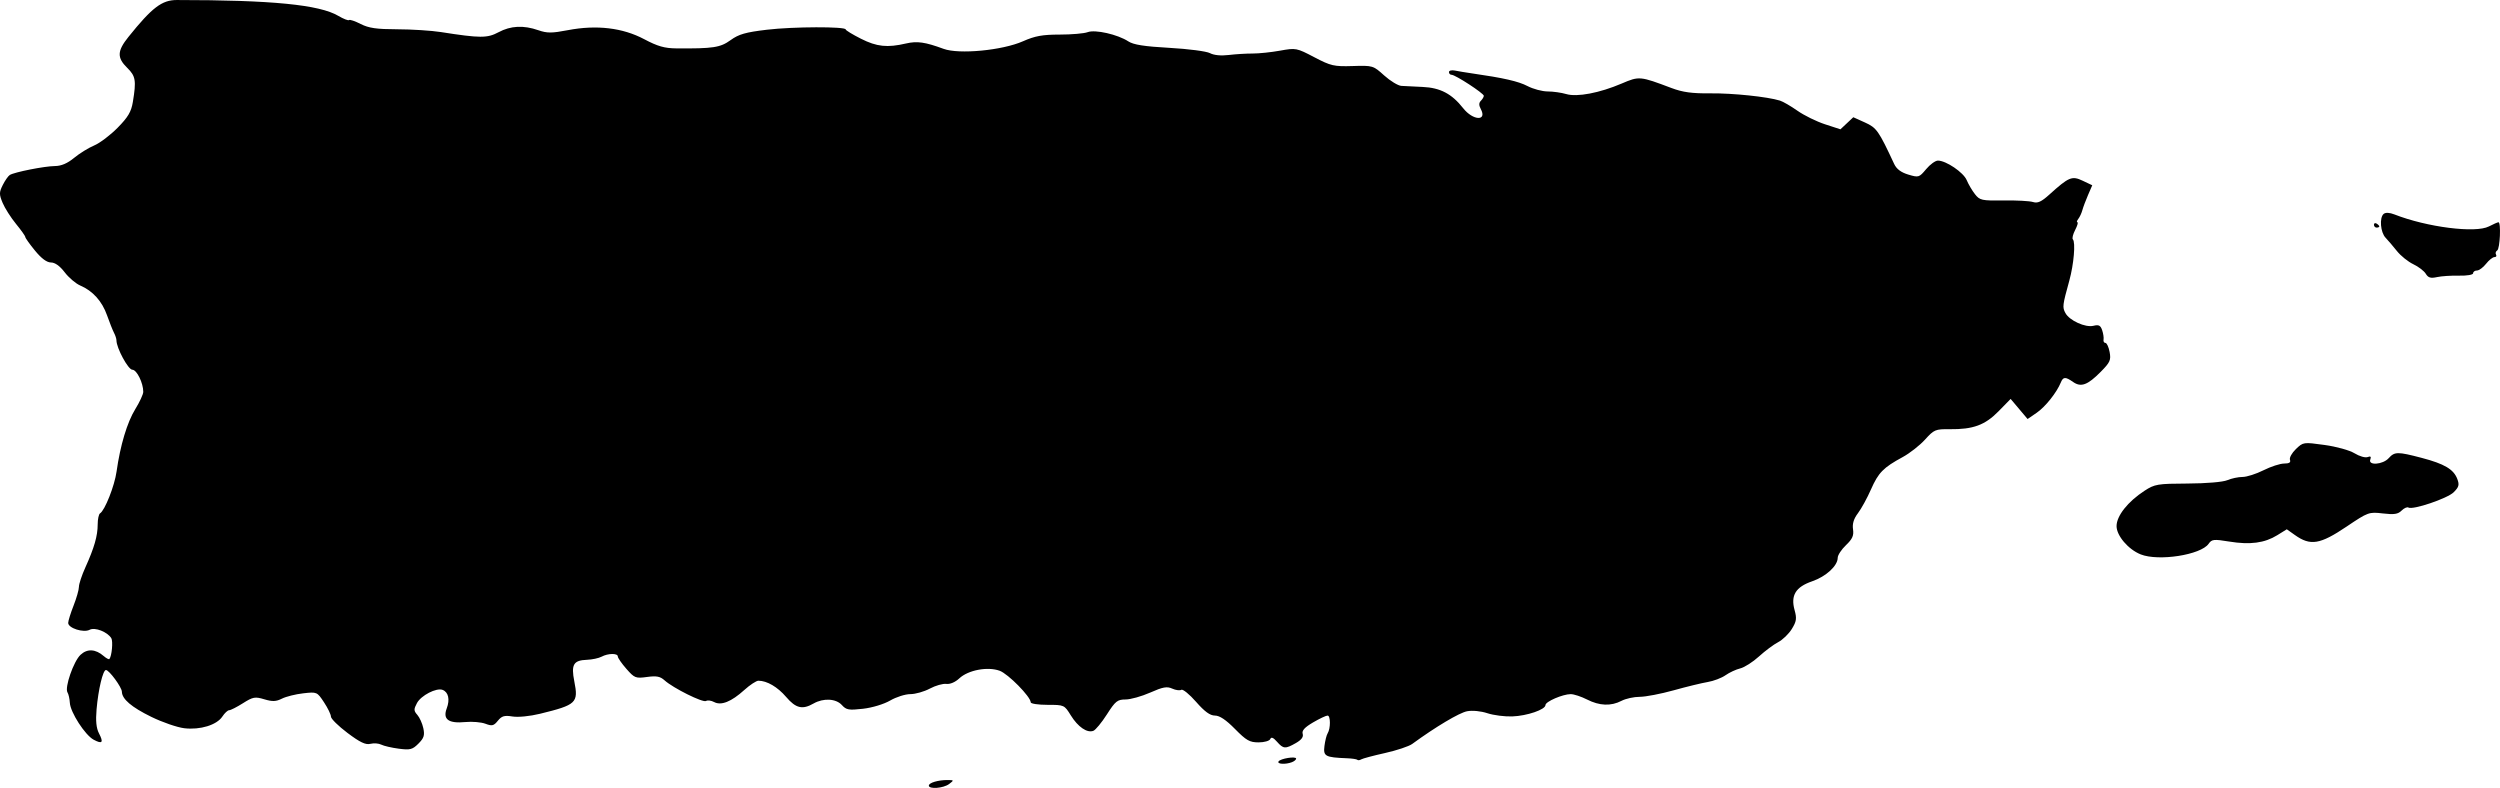
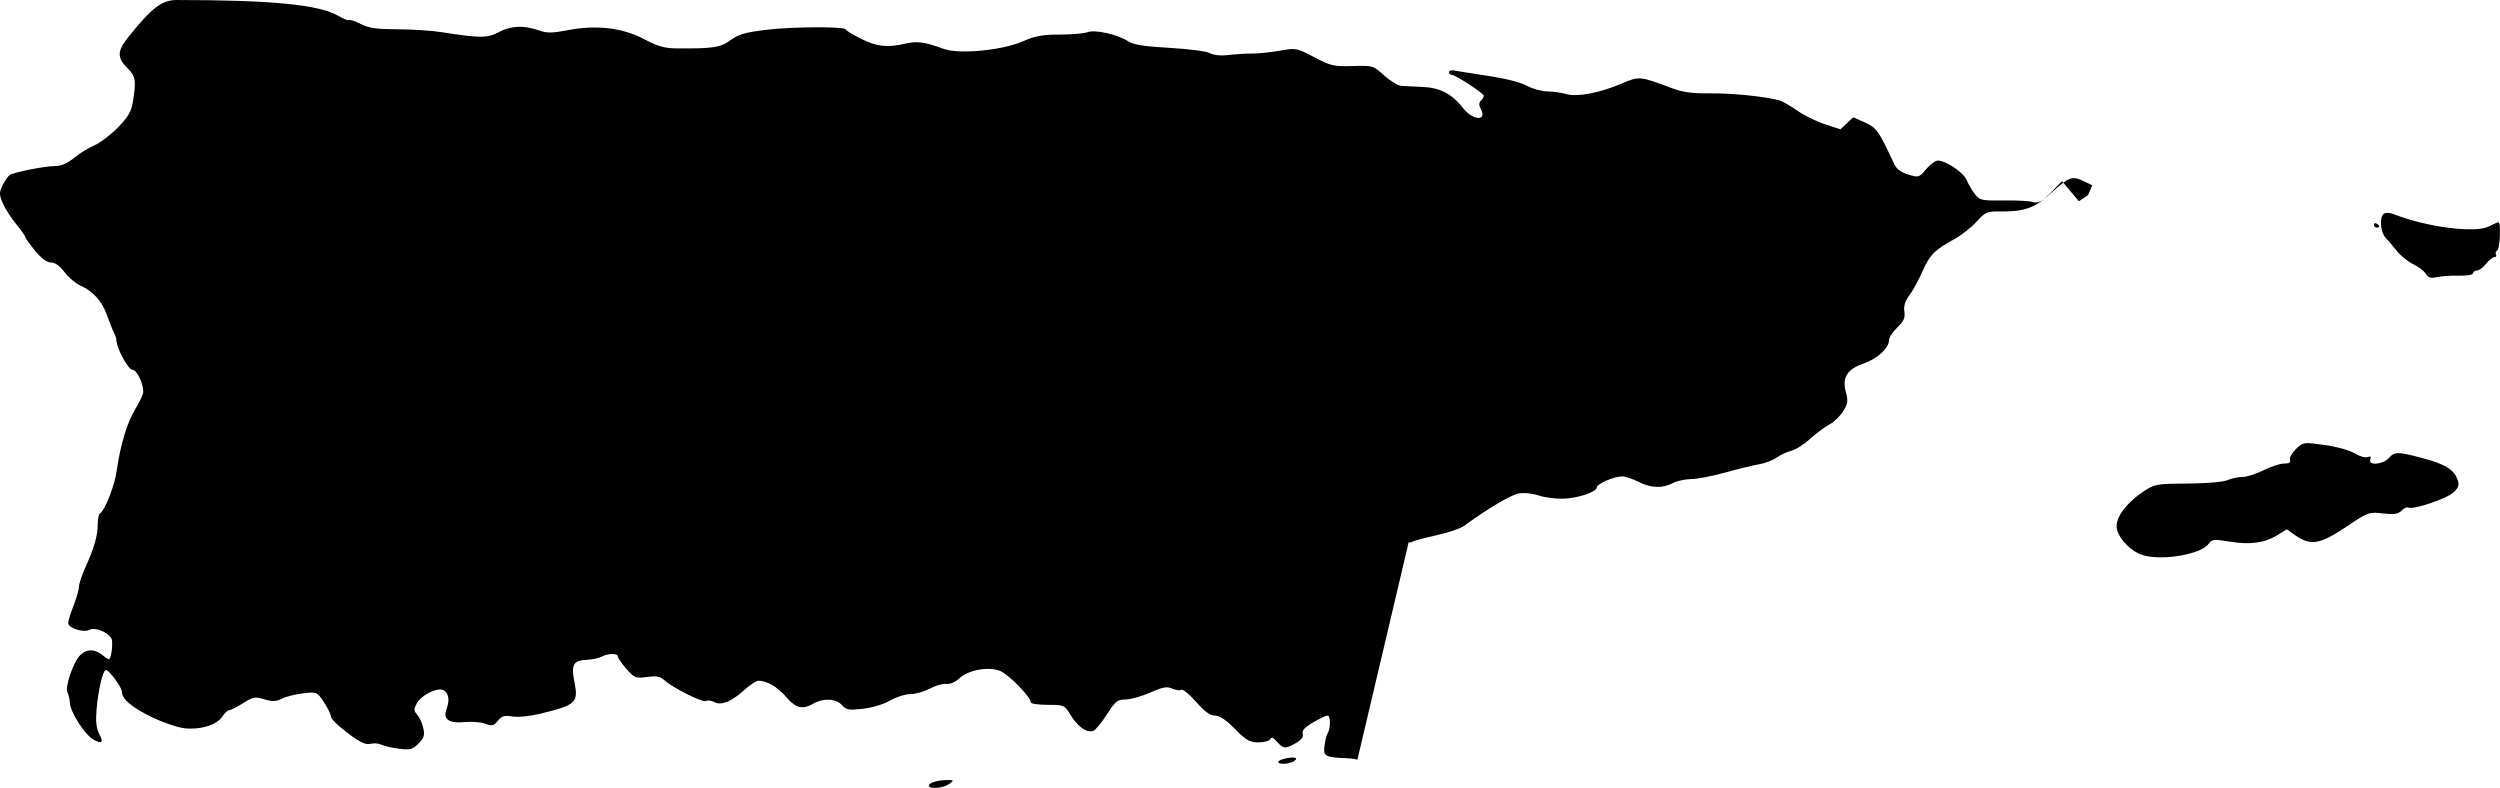
<svg xmlns="http://www.w3.org/2000/svg" version="1.1" id="svg1" width="932.46" height="293.884" viewBox="0 0 932.46 293.884">
  <defs id="defs1" />
  <g id="g1" transform="translate(-45.77,-237.058)" style="fill:#000000;fill-opacity:1">
-     <path style="fill:#000000;fill-opacity:1" d="m 392.212,530.069 c 0,-1.054 3.522,-2.096 7,-2.071 2.413,0.018 2.433,0.069 0.559,1.486 -2.108,1.595 -7.559,2.016 -7.559,0.585 z m 130.429,-9.001 c 0.678,-1.097 6.571,-2.038 6.571,-1.049 0,0.396 -0.712,0.993 -1.582,1.327 -2.373,0.911 -5.612,0.73 -4.989,-0.278 z m 29.408,-0.612 c -0.243,-0.243 -1.993,-0.504 -3.889,-0.579 -8.127,-0.323 -8.88,-0.737 -8.386,-4.6 0.249,-1.947 0.779,-4.054 1.177,-4.683 1.147,-1.81 1.134,-6.642 -0.018,-6.642 -0.575,0 -3.018,1.156 -5.429,2.569 -3.131,1.835 -4.232,3.049 -3.854,4.25 0.359,1.141 -0.455,2.243 -2.535,3.431 -3.957,2.26 -4.68,2.209 -7.057,-0.5 -1.368,-1.559 -2.134,-1.866 -2.494,-1 -0.288,0.695 -2.235,1.25 -4.38,1.25 -3.311,0 -4.563,-0.713 -8.783,-5 -3.359,-3.412 -5.733,-5 -7.478,-5 -1.825,0 -3.836,-1.464 -7.035,-5.12 -2.463,-2.816 -4.94,-4.835 -5.503,-4.487 -0.563,0.348 -2.096,0.144 -3.406,-0.453 -1.94,-0.884 -3.462,-0.608 -8.199,1.487 -3.2,1.415 -7.342,2.573 -9.205,2.573 -3.018,0 -3.776,0.607 -6.943,5.557 -1.955,3.056 -4.23,5.816 -5.055,6.133 -2.331,0.895 -5.736,-1.436 -8.405,-5.754 -2.413,-3.904 -2.484,-3.936 -8.697,-3.936 -3.445,0 -6.264,-0.423 -6.264,-0.939 0,-2.076 -8.428,-10.639 -11.597,-11.782 -4.495,-1.621 -11.742,-0.248 -15.039,2.85 -1.503,1.412 -3.45,2.242 -4.836,2.06 -1.276,-0.167 -4.047,0.622 -6.159,1.754 -2.112,1.132 -5.382,2.058 -7.267,2.058 -1.885,0 -5.266,1.072 -7.515,2.383 -2.337,1.362 -6.67,2.678 -10.117,3.073 -5.332,0.61 -6.246,0.45 -7.905,-1.383 -2.195,-2.426 -6.879,-2.68 -10.566,-0.573 -4.16,2.378 -6.591,1.796 -10.225,-2.45 -3.2,-3.738 -7.15,-6.05 -10.337,-6.05 -0.788,0 -3.155,1.556 -5.26,3.458 -4.868,4.398 -8.637,5.902 -11.264,4.496 -1.075,-0.576 -2.427,-0.755 -3.004,-0.398 -1.169,0.722 -12.255,-4.792 -15.48,-7.7 -1.643,-1.481 -2.996,-1.74 -6.551,-1.253 -4.225,0.579 -4.663,0.406 -7.68,-3.029 -1.759,-2.004 -3.199,-4.078 -3.199,-4.609 0,-1.273 -3.629,-1.234 -6.056,0.065 -1.059,0.567 -3.51,1.09 -5.447,1.163 -5.052,0.19 -5.97,1.756 -4.723,8.062 1.583,8.004 0.801,8.741 -12.824,12.08 -3.741,0.917 -8.131,1.349 -10.236,1.007 -3.019,-0.49 -4.007,-0.201 -5.462,1.596 -1.537,1.898 -2.16,2.048 -4.623,1.112 -1.565,-0.595 -4.935,-0.881 -7.488,-0.635 -6.308,0.608 -8.5,-1.003 -6.951,-5.107 1.248,-3.306 0.63,-6.055 -1.551,-6.892 -2.295,-0.881 -8.031,2.074 -9.553,4.921 -1.236,2.312 -1.218,2.867 0.139,4.405 0.854,0.968 1.861,3.21 2.237,4.982 0.561,2.642 0.232,3.675 -1.832,5.739 -2.225,2.225 -3.073,2.444 -7.323,1.889 -2.644,-0.345 -5.585,-1.026 -6.536,-1.513 -0.951,-0.487 -2.782,-0.622 -4.068,-0.299 -1.764,0.443 -3.855,-0.553 -8.521,-4.061 -3.4,-2.556 -6.182,-5.294 -6.182,-6.084 0,-0.79 -1.167,-3.201 -2.594,-5.357 -2.576,-3.893 -2.63,-3.916 -7.75,-3.339 -2.836,0.32 -6.401,1.209 -7.923,1.977 -2.207,1.112 -3.543,1.163 -6.593,0.249 -3.469,-1.039 -4.212,-0.903 -7.962,1.465 -2.275,1.436 -4.585,2.611 -5.134,2.611 -0.548,0 -1.688,1.055 -2.533,2.344 -2.078,3.171 -8.283,5.08 -14.214,4.374 -2.638,-0.314 -8.171,-2.223 -12.296,-4.241 -7.404,-3.623 -10.934,-6.64 -10.978,-9.383 -0.026,-1.655 -4.754,-8.094 -5.943,-8.094 -1.128,0 -2.854,7.245 -3.498,14.679 -0.375,4.327 -0.104,7.011 0.904,8.954 1.787,3.444 1.24,4.092 -1.993,2.362 -3.202,-1.714 -8.683,-10.212 -8.879,-13.767 -0.083,-1.501 -0.478,-3.245 -0.878,-3.876 -1.13,-1.784 2.275,-11.603 4.863,-14.019 2.522,-2.355 5.586,-2.19 8.658,0.469 0.966,0.836 1.914,1.335 2.106,1.109 0.902,-1.057 1.421,-6.643 0.722,-7.773 -1.465,-2.37 -6.128,-4.185 -8.076,-3.142 -2.274,1.217 -8.009,-0.613 -8.009,-2.556 0,-0.751 0.9,-3.648 2,-6.439 1.1,-2.791 2,-5.947 2,-7.015 0,-1.067 1.075,-4.313 2.388,-7.213 3.325,-7.339 4.612,-11.813 4.612,-16.034 0,-1.991 0.398,-3.866 0.884,-4.166 1.795,-1.109 5.402,-10.238 6.154,-15.572 1.383,-9.813 3.956,-18.396 6.992,-23.316 1.634,-2.649 2.971,-5.542 2.971,-6.429 0,-3.335 -2.43,-8.255 -4.078,-8.255 -1.541,0 -5.922,-8.099 -5.922,-10.949 0,-0.593 -0.41,-1.86 -0.911,-2.815 -0.501,-0.955 -1.673,-3.899 -2.604,-6.543 -1.85,-5.252 -5.313,-9.097 -10.003,-11.106 -1.66,-0.711 -4.271,-2.934 -5.801,-4.941 -1.797,-2.356 -3.607,-3.648 -5.111,-3.648 -1.541,0 -3.554,-1.495 -5.949,-4.418 -1.991,-2.43 -3.62,-4.717 -3.62,-5.082 0,-0.365 -1.565,-2.574 -3.479,-4.909 -1.913,-2.335 -4.151,-5.854 -4.972,-7.82 -1.331,-3.184 -1.326,-3.911 0.042,-6.653 0.845,-1.693 2.029,-3.383 2.631,-3.755 1.735,-1.072 12.927,-3.289 16.8,-3.328 2.41,-0.024 4.682,-0.991 7.196,-3.064 2.021,-1.666 5.386,-3.744 7.477,-4.618 2.092,-0.874 6.021,-3.842 8.731,-6.595 3.918,-3.98 5.084,-5.955 5.691,-9.632 1.319,-7.997 1.051,-9.627 -2.09,-12.709 -3.882,-3.809 -3.783,-6.288 0.462,-11.572 8.778,-10.928 12.464,-13.74 18.01,-13.739 35.474,0.006 53.191,1.744 60.253,5.911 1.925,1.135 3.723,1.841 3.997,1.567 0.274,-0.274 2.224,0.383 4.334,1.459 3.024,1.543 5.91,1.961 13.626,1.977 5.384,0.011 12.715,0.479 16.29,1.039 14.699,2.304 17.317,2.311 21.517,0.06 4.538,-2.432 9.312,-2.671 14.851,-0.743 3.249,1.131 5.008,1.127 11,-0.024 10.684,-2.052 20.431,-0.902 28.462,3.358 5.035,2.671 7.606,3.406 12.037,3.439 13.715,0.104 16.357,-0.3 20.209,-3.09 3.042,-2.204 5.594,-2.932 13.585,-3.877 9.771,-1.156 29.317,-1.22 29.332,-0.097 0.004,0.323 2.561,1.878 5.682,3.457 5.914,2.992 9.824,3.405 16.826,1.776 4.13,-0.961 7.122,-0.534 14,2 5.765,2.124 21.936,0.581 29.625,-2.827 4.48,-1.985 7.265,-2.493 13.685,-2.493 4.433,0 9.129,-0.406 10.435,-0.903 2.792,-1.062 11.221,0.851 15.179,3.445 1.909,1.251 5.955,1.886 15.335,2.409 7.008,0.39 13.802,1.278 15.098,1.972 1.463,0.783 4.117,1.047 7,0.694 2.554,-0.312 6.552,-0.558 8.885,-0.547 2.333,0.012 6.952,-0.47 10.265,-1.071 5.9,-1.07 6.162,-1.02 12.759,2.441 6.196,3.25 7.343,3.514 14.329,3.297 7.501,-0.234 7.644,-0.191 11.753,3.514 2.288,2.062 5.171,3.812 6.407,3.887 1.236,0.075 4.817,0.253 7.959,0.395 6.557,0.296 10.856,2.554 15.081,7.921 3.674,4.667 9.047,4.919 6.58,0.309 -0.75,-1.401 -0.74,-2.294 0.035,-3.069 0.601,-0.601 1.093,-1.439 1.093,-1.862 0,-0.918 -10.611,-7.831 -12.019,-7.831 -0.539,0 -0.981,-0.459 -0.981,-1.019 0,-0.56 1.012,-0.811 2.25,-0.558 1.238,0.254 4.05,0.72 6.25,1.036 11.886,1.707 17.382,2.962 20.816,4.753 2.099,1.094 5.474,1.994 7.5,1.999 2.026,0.005 5.142,0.443 6.924,0.973 4.041,1.202 12.416,-0.389 20.721,-3.938 6.511,-2.782 6.756,-2.76 18.54,1.688 4.182,1.579 7.656,2.054 14.5,1.985 8.383,-0.085 21.243,1.256 25.958,2.706 1.123,0.345 4.067,2.051 6.542,3.791 2.475,1.74 7.092,4.007 10.259,5.039 l 5.759,1.876 2.398,-2.253 2.398,-2.253 4.342,1.96 c 4.352,1.965 5.107,3.037 10.906,15.477 0.879,1.886 2.548,3.14 5.261,3.953 3.856,1.155 4.052,1.096 6.647,-2.012 1.471,-1.762 3.452,-3.203 4.403,-3.203 3.047,0 9.542,4.409 10.741,7.291 0.638,1.535 2.028,3.894 3.089,5.242 1.799,2.288 2.512,2.443 10.667,2.33 4.806,-0.067 9.744,0.198 10.974,0.588 1.726,0.548 3.119,-0.089 6.113,-2.794 7.294,-6.589 8.412,-7.05 12.453,-5.132 l 3.532,1.676 -1.58,3.65 c -0.869,2.007 -1.821,4.55 -2.116,5.65 -0.295,1.1 -0.976,2.562 -1.514,3.25 -0.538,0.688 -0.686,1.25 -0.33,1.25 0.356,0 -0.021,1.293 -0.838,2.873 -0.817,1.58 -1.206,3.153 -0.863,3.496 1.063,1.063 0.359,9.314 -1.309,15.36 -2.558,9.269 -2.64,9.942 -1.475,12.118 1.507,2.816 7.476,5.521 10.506,4.761 1.932,-0.485 2.599,-0.143 3.204,1.64 0.42,1.239 0.656,2.814 0.524,3.502 -0.132,0.688 0.18,1.25 0.693,1.25 0.513,0 1.219,1.528 1.569,3.395 0.565,3.012 0.188,3.849 -3.348,7.42 -4.871,4.92 -7.328,5.816 -10.279,3.75 -2.859,-2.003 -3.686,-1.969 -4.57,0.186 -1.556,3.793 -5.78,9.096 -9.005,11.306 l -3.393,2.325 -3.16,-3.747 -3.16,-3.747 -4.482,4.58 c -5.068,5.179 -9.496,6.812 -18.204,6.713 -5.382,-0.062 -5.875,0.145 -9.238,3.867 -1.954,2.163 -5.695,5.095 -8.314,6.516 -7.274,3.947 -9.092,5.802 -11.873,12.117 -1.41,3.201 -3.587,7.172 -4.839,8.824 -1.572,2.074 -2.141,3.931 -1.84,6 0.344,2.363 -0.213,3.617 -2.637,5.933 -1.69,1.615 -3.073,3.728 -3.073,4.694 0,2.994 -4.34,6.99 -9.534,8.778 -6.165,2.122 -8.068,5.25 -6.546,10.762 0.861,3.119 0.699,4.209 -1.047,7.034 -1.136,1.839 -3.424,4.045 -5.084,4.903 -1.66,0.858 -4.879,3.257 -7.153,5.329 -2.275,2.073 -5.418,4.08 -6.986,4.459 -1.568,0.38 -4.043,1.529 -5.5,2.553 -1.457,1.024 -4.45,2.163 -6.65,2.53 -2.2,0.367 -7.913,1.759 -12.696,3.093 -4.783,1.334 -10.469,2.426 -12.636,2.426 -2.167,0 -5.229,0.672 -6.804,1.494 -3.924,2.046 -8.204,1.882 -12.864,-0.494 -2.158,-1.1 -4.898,-2 -6.089,-2 -2.957,0 -9.411,2.787 -9.411,4.064 0,1.693 -6.853,4.047 -12.368,4.248 -2.823,0.103 -7.002,-0.433 -9.288,-1.192 -2.421,-0.803 -5.583,-1.111 -7.575,-0.737 -2.892,0.543 -11.7,5.788 -20.488,12.2 -1.221,0.891 -5.777,2.412 -10.125,3.382 -4.348,0.969 -8.349,2.036 -8.891,2.371 -0.542,0.335 -1.184,0.41 -1.427,0.167 z m 292.163,-76.622 c -4.612,-1.829 -9,-6.97 -9,-10.543 0,-3.825 4.215,-9.146 10.458,-13.202 3.778,-2.455 4.827,-2.63 16.042,-2.68 6.986,-0.031 13.176,-0.556 14.815,-1.255 1.548,-0.661 4.099,-1.201 5.668,-1.201 1.569,0 5.093,-1.125 7.83,-2.5 2.738,-1.375 6.198,-2.5 7.689,-2.5 1.9,0 2.553,-0.415 2.18,-1.385 -0.292,-0.762 0.704,-2.569 2.213,-4.015 2.724,-2.609 2.806,-2.621 10.675,-1.533 4.465,0.617 9.361,1.977 11.205,3.112 1.801,1.109 3.989,1.742 4.861,1.407 1.127,-0.433 1.418,-0.171 1.006,0.903 -0.894,2.329 4.666,1.932 6.857,-0.489 2.233,-2.467 3.318,-2.477 12.319,-0.114 8.472,2.224 11.903,4.254 13.27,7.849 0.837,2.202 0.622,3.009 -1.325,4.956 -2.335,2.335 -15.298,6.716 -16.915,5.716 -0.475,-0.294 -1.62,0.222 -2.544,1.145 -1.335,1.335 -2.767,1.552 -6.985,1.056 -5.181,-0.609 -5.498,-0.494 -13.486,4.884 -9.964,6.708 -13.523,7.29 -19.325,3.158 -1.655,-1.178 -3.009,-2.138 -3.009,-2.132 0,0.006 -1.596,0.996 -3.546,2.202 -4.741,2.93 -10.123,3.647 -17.879,2.383 -5.833,-0.951 -6.546,-0.875 -7.738,0.827 -2.902,4.144 -18.659,6.601 -25.337,3.952 z M 950.551,339.171 c -0.638,-1.049 -2.739,-2.656 -4.668,-3.571 -1.929,-0.915 -4.671,-3.123 -6.094,-4.906 -1.423,-1.783 -3.333,-4.024 -4.243,-4.979 -1.919,-2.013 -2.355,-7.501 -0.706,-8.87 0.709,-0.588 2.197,-0.518 4,0.188 12.18,4.768 30.254,7.066 35.251,4.481 1.662,-0.859 3.269,-1.563 3.571,-1.563 1.005,0 0.567,9.871 -0.467,10.51 -0.559,0.345 -0.757,1.047 -0.441,1.559 0.316,0.512 0.051,0.931 -0.59,0.931 -0.641,0 -2.05,1.125 -3.132,2.5 -1.081,1.375 -2.609,2.5 -3.394,2.5 -0.785,0 -1.427,0.458 -1.427,1.018 0,0.577 -2.275,0.967 -5.25,0.899 -2.888,-0.066 -6.6,0.179 -8.25,0.545 -2.335,0.517 -3.257,0.242 -4.161,-1.243 z m -19.339,-18.278 c 0,-0.582 0.45,-0.781 1,-0.441 0.55,0.34 1,0.816 1,1.059 0,0.243 -0.45,0.441 -1,0.441 -0.55,0 -1,-0.477 -1,-1.059 z" id="path1" />
+     <path style="fill:#000000;fill-opacity:1" d="m 392.212,530.069 c 0,-1.054 3.522,-2.096 7,-2.071 2.413,0.018 2.433,0.069 0.559,1.486 -2.108,1.595 -7.559,2.016 -7.559,0.585 z m 130.429,-9.001 c 0.678,-1.097 6.571,-2.038 6.571,-1.049 0,0.396 -0.712,0.993 -1.582,1.327 -2.373,0.911 -5.612,0.73 -4.989,-0.278 z m 29.408,-0.612 c -0.243,-0.243 -1.993,-0.504 -3.889,-0.579 -8.127,-0.323 -8.88,-0.737 -8.386,-4.6 0.249,-1.947 0.779,-4.054 1.177,-4.683 1.147,-1.81 1.134,-6.642 -0.018,-6.642 -0.575,0 -3.018,1.156 -5.429,2.569 -3.131,1.835 -4.232,3.049 -3.854,4.25 0.359,1.141 -0.455,2.243 -2.535,3.431 -3.957,2.26 -4.68,2.209 -7.057,-0.5 -1.368,-1.559 -2.134,-1.866 -2.494,-1 -0.288,0.695 -2.235,1.25 -4.38,1.25 -3.311,0 -4.563,-0.713 -8.783,-5 -3.359,-3.412 -5.733,-5 -7.478,-5 -1.825,0 -3.836,-1.464 -7.035,-5.12 -2.463,-2.816 -4.94,-4.835 -5.503,-4.487 -0.563,0.348 -2.096,0.144 -3.406,-0.453 -1.94,-0.884 -3.462,-0.608 -8.199,1.487 -3.2,1.415 -7.342,2.573 -9.205,2.573 -3.018,0 -3.776,0.607 -6.943,5.557 -1.955,3.056 -4.23,5.816 -5.055,6.133 -2.331,0.895 -5.736,-1.436 -8.405,-5.754 -2.413,-3.904 -2.484,-3.936 -8.697,-3.936 -3.445,0 -6.264,-0.423 -6.264,-0.939 0,-2.076 -8.428,-10.639 -11.597,-11.782 -4.495,-1.621 -11.742,-0.248 -15.039,2.85 -1.503,1.412 -3.45,2.242 -4.836,2.06 -1.276,-0.167 -4.047,0.622 -6.159,1.754 -2.112,1.132 -5.382,2.058 -7.267,2.058 -1.885,0 -5.266,1.072 -7.515,2.383 -2.337,1.362 -6.67,2.678 -10.117,3.073 -5.332,0.61 -6.246,0.45 -7.905,-1.383 -2.195,-2.426 -6.879,-2.68 -10.566,-0.573 -4.16,2.378 -6.591,1.796 -10.225,-2.45 -3.2,-3.738 -7.15,-6.05 -10.337,-6.05 -0.788,0 -3.155,1.556 -5.26,3.458 -4.868,4.398 -8.637,5.902 -11.264,4.496 -1.075,-0.576 -2.427,-0.755 -3.004,-0.398 -1.169,0.722 -12.255,-4.792 -15.48,-7.7 -1.643,-1.481 -2.996,-1.74 -6.551,-1.253 -4.225,0.579 -4.663,0.406 -7.68,-3.029 -1.759,-2.004 -3.199,-4.078 -3.199,-4.609 0,-1.273 -3.629,-1.234 -6.056,0.065 -1.059,0.567 -3.51,1.09 -5.447,1.163 -5.052,0.19 -5.97,1.756 -4.723,8.062 1.583,8.004 0.801,8.741 -12.824,12.08 -3.741,0.917 -8.131,1.349 -10.236,1.007 -3.019,-0.49 -4.007,-0.201 -5.462,1.596 -1.537,1.898 -2.16,2.048 -4.623,1.112 -1.565,-0.595 -4.935,-0.881 -7.488,-0.635 -6.308,0.608 -8.5,-1.003 -6.951,-5.107 1.248,-3.306 0.63,-6.055 -1.551,-6.892 -2.295,-0.881 -8.031,2.074 -9.553,4.921 -1.236,2.312 -1.218,2.867 0.139,4.405 0.854,0.968 1.861,3.21 2.237,4.982 0.561,2.642 0.232,3.675 -1.832,5.739 -2.225,2.225 -3.073,2.444 -7.323,1.889 -2.644,-0.345 -5.585,-1.026 -6.536,-1.513 -0.951,-0.487 -2.782,-0.622 -4.068,-0.299 -1.764,0.443 -3.855,-0.553 -8.521,-4.061 -3.4,-2.556 -6.182,-5.294 -6.182,-6.084 0,-0.79 -1.167,-3.201 -2.594,-5.357 -2.576,-3.893 -2.63,-3.916 -7.75,-3.339 -2.836,0.32 -6.401,1.209 -7.923,1.977 -2.207,1.112 -3.543,1.163 -6.593,0.249 -3.469,-1.039 -4.212,-0.903 -7.962,1.465 -2.275,1.436 -4.585,2.611 -5.134,2.611 -0.548,0 -1.688,1.055 -2.533,2.344 -2.078,3.171 -8.283,5.08 -14.214,4.374 -2.638,-0.314 -8.171,-2.223 -12.296,-4.241 -7.404,-3.623 -10.934,-6.64 -10.978,-9.383 -0.026,-1.655 -4.754,-8.094 -5.943,-8.094 -1.128,0 -2.854,7.245 -3.498,14.679 -0.375,4.327 -0.104,7.011 0.904,8.954 1.787,3.444 1.24,4.092 -1.993,2.362 -3.202,-1.714 -8.683,-10.212 -8.879,-13.767 -0.083,-1.501 -0.478,-3.245 -0.878,-3.876 -1.13,-1.784 2.275,-11.603 4.863,-14.019 2.522,-2.355 5.586,-2.19 8.658,0.469 0.966,0.836 1.914,1.335 2.106,1.109 0.902,-1.057 1.421,-6.643 0.722,-7.773 -1.465,-2.37 -6.128,-4.185 -8.076,-3.142 -2.274,1.217 -8.009,-0.613 -8.009,-2.556 0,-0.751 0.9,-3.648 2,-6.439 1.1,-2.791 2,-5.947 2,-7.015 0,-1.067 1.075,-4.313 2.388,-7.213 3.325,-7.339 4.612,-11.813 4.612,-16.034 0,-1.991 0.398,-3.866 0.884,-4.166 1.795,-1.109 5.402,-10.238 6.154,-15.572 1.383,-9.813 3.956,-18.396 6.992,-23.316 1.634,-2.649 2.971,-5.542 2.971,-6.429 0,-3.335 -2.43,-8.255 -4.078,-8.255 -1.541,0 -5.922,-8.099 -5.922,-10.949 0,-0.593 -0.41,-1.86 -0.911,-2.815 -0.501,-0.955 -1.673,-3.899 -2.604,-6.543 -1.85,-5.252 -5.313,-9.097 -10.003,-11.106 -1.66,-0.711 -4.271,-2.934 -5.801,-4.941 -1.797,-2.356 -3.607,-3.648 -5.111,-3.648 -1.541,0 -3.554,-1.495 -5.949,-4.418 -1.991,-2.43 -3.62,-4.717 -3.62,-5.082 0,-0.365 -1.565,-2.574 -3.479,-4.909 -1.913,-2.335 -4.151,-5.854 -4.972,-7.82 -1.331,-3.184 -1.326,-3.911 0.042,-6.653 0.845,-1.693 2.029,-3.383 2.631,-3.755 1.735,-1.072 12.927,-3.289 16.8,-3.328 2.41,-0.024 4.682,-0.991 7.196,-3.064 2.021,-1.666 5.386,-3.744 7.477,-4.618 2.092,-0.874 6.021,-3.842 8.731,-6.595 3.918,-3.98 5.084,-5.955 5.691,-9.632 1.319,-7.997 1.051,-9.627 -2.09,-12.709 -3.882,-3.809 -3.783,-6.288 0.462,-11.572 8.778,-10.928 12.464,-13.74 18.01,-13.739 35.474,0.006 53.191,1.744 60.253,5.911 1.925,1.135 3.723,1.841 3.997,1.567 0.274,-0.274 2.224,0.383 4.334,1.459 3.024,1.543 5.91,1.961 13.626,1.977 5.384,0.011 12.715,0.479 16.29,1.039 14.699,2.304 17.317,2.311 21.517,0.06 4.538,-2.432 9.312,-2.671 14.851,-0.743 3.249,1.131 5.008,1.127 11,-0.024 10.684,-2.052 20.431,-0.902 28.462,3.358 5.035,2.671 7.606,3.406 12.037,3.439 13.715,0.104 16.357,-0.3 20.209,-3.09 3.042,-2.204 5.594,-2.932 13.585,-3.877 9.771,-1.156 29.317,-1.22 29.332,-0.097 0.004,0.323 2.561,1.878 5.682,3.457 5.914,2.992 9.824,3.405 16.826,1.776 4.13,-0.961 7.122,-0.534 14,2 5.765,2.124 21.936,0.581 29.625,-2.827 4.48,-1.985 7.265,-2.493 13.685,-2.493 4.433,0 9.129,-0.406 10.435,-0.903 2.792,-1.062 11.221,0.851 15.179,3.445 1.909,1.251 5.955,1.886 15.335,2.409 7.008,0.39 13.802,1.278 15.098,1.972 1.463,0.783 4.117,1.047 7,0.694 2.554,-0.312 6.552,-0.558 8.885,-0.547 2.333,0.012 6.952,-0.47 10.265,-1.071 5.9,-1.07 6.162,-1.02 12.759,2.441 6.196,3.25 7.343,3.514 14.329,3.297 7.501,-0.234 7.644,-0.191 11.753,3.514 2.288,2.062 5.171,3.812 6.407,3.887 1.236,0.075 4.817,0.253 7.959,0.395 6.557,0.296 10.856,2.554 15.081,7.921 3.674,4.667 9.047,4.919 6.58,0.309 -0.75,-1.401 -0.74,-2.294 0.035,-3.069 0.601,-0.601 1.093,-1.439 1.093,-1.862 0,-0.918 -10.611,-7.831 -12.019,-7.831 -0.539,0 -0.981,-0.459 -0.981,-1.019 0,-0.56 1.012,-0.811 2.25,-0.558 1.238,0.254 4.05,0.72 6.25,1.036 11.886,1.707 17.382,2.962 20.816,4.753 2.099,1.094 5.474,1.994 7.5,1.999 2.026,0.005 5.142,0.443 6.924,0.973 4.041,1.202 12.416,-0.389 20.721,-3.938 6.511,-2.782 6.756,-2.76 18.54,1.688 4.182,1.579 7.656,2.054 14.5,1.985 8.383,-0.085 21.243,1.256 25.958,2.706 1.123,0.345 4.067,2.051 6.542,3.791 2.475,1.74 7.092,4.007 10.259,5.039 l 5.759,1.876 2.398,-2.253 2.398,-2.253 4.342,1.96 c 4.352,1.965 5.107,3.037 10.906,15.477 0.879,1.886 2.548,3.14 5.261,3.953 3.856,1.155 4.052,1.096 6.647,-2.012 1.471,-1.762 3.452,-3.203 4.403,-3.203 3.047,0 9.542,4.409 10.741,7.291 0.638,1.535 2.028,3.894 3.089,5.242 1.799,2.288 2.512,2.443 10.667,2.33 4.806,-0.067 9.744,0.198 10.974,0.588 1.726,0.548 3.119,-0.089 6.113,-2.794 7.294,-6.589 8.412,-7.05 12.453,-5.132 l 3.532,1.676 -1.58,3.65 l -3.393,2.325 -3.16,-3.747 -3.16,-3.747 -4.482,4.58 c -5.068,5.179 -9.496,6.812 -18.204,6.713 -5.382,-0.062 -5.875,0.145 -9.238,3.867 -1.954,2.163 -5.695,5.095 -8.314,6.516 -7.274,3.947 -9.092,5.802 -11.873,12.117 -1.41,3.201 -3.587,7.172 -4.839,8.824 -1.572,2.074 -2.141,3.931 -1.84,6 0.344,2.363 -0.213,3.617 -2.637,5.933 -1.69,1.615 -3.073,3.728 -3.073,4.694 0,2.994 -4.34,6.99 -9.534,8.778 -6.165,2.122 -8.068,5.25 -6.546,10.762 0.861,3.119 0.699,4.209 -1.047,7.034 -1.136,1.839 -3.424,4.045 -5.084,4.903 -1.66,0.858 -4.879,3.257 -7.153,5.329 -2.275,2.073 -5.418,4.08 -6.986,4.459 -1.568,0.38 -4.043,1.529 -5.5,2.553 -1.457,1.024 -4.45,2.163 -6.65,2.53 -2.2,0.367 -7.913,1.759 -12.696,3.093 -4.783,1.334 -10.469,2.426 -12.636,2.426 -2.167,0 -5.229,0.672 -6.804,1.494 -3.924,2.046 -8.204,1.882 -12.864,-0.494 -2.158,-1.1 -4.898,-2 -6.089,-2 -2.957,0 -9.411,2.787 -9.411,4.064 0,1.693 -6.853,4.047 -12.368,4.248 -2.823,0.103 -7.002,-0.433 -9.288,-1.192 -2.421,-0.803 -5.583,-1.111 -7.575,-0.737 -2.892,0.543 -11.7,5.788 -20.488,12.2 -1.221,0.891 -5.777,2.412 -10.125,3.382 -4.348,0.969 -8.349,2.036 -8.891,2.371 -0.542,0.335 -1.184,0.41 -1.427,0.167 z m 292.163,-76.622 c -4.612,-1.829 -9,-6.97 -9,-10.543 0,-3.825 4.215,-9.146 10.458,-13.202 3.778,-2.455 4.827,-2.63 16.042,-2.68 6.986,-0.031 13.176,-0.556 14.815,-1.255 1.548,-0.661 4.099,-1.201 5.668,-1.201 1.569,0 5.093,-1.125 7.83,-2.5 2.738,-1.375 6.198,-2.5 7.689,-2.5 1.9,0 2.553,-0.415 2.18,-1.385 -0.292,-0.762 0.704,-2.569 2.213,-4.015 2.724,-2.609 2.806,-2.621 10.675,-1.533 4.465,0.617 9.361,1.977 11.205,3.112 1.801,1.109 3.989,1.742 4.861,1.407 1.127,-0.433 1.418,-0.171 1.006,0.903 -0.894,2.329 4.666,1.932 6.857,-0.489 2.233,-2.467 3.318,-2.477 12.319,-0.114 8.472,2.224 11.903,4.254 13.27,7.849 0.837,2.202 0.622,3.009 -1.325,4.956 -2.335,2.335 -15.298,6.716 -16.915,5.716 -0.475,-0.294 -1.62,0.222 -2.544,1.145 -1.335,1.335 -2.767,1.552 -6.985,1.056 -5.181,-0.609 -5.498,-0.494 -13.486,4.884 -9.964,6.708 -13.523,7.29 -19.325,3.158 -1.655,-1.178 -3.009,-2.138 -3.009,-2.132 0,0.006 -1.596,0.996 -3.546,2.202 -4.741,2.93 -10.123,3.647 -17.879,2.383 -5.833,-0.951 -6.546,-0.875 -7.738,0.827 -2.902,4.144 -18.659,6.601 -25.337,3.952 z M 950.551,339.171 c -0.638,-1.049 -2.739,-2.656 -4.668,-3.571 -1.929,-0.915 -4.671,-3.123 -6.094,-4.906 -1.423,-1.783 -3.333,-4.024 -4.243,-4.979 -1.919,-2.013 -2.355,-7.501 -0.706,-8.87 0.709,-0.588 2.197,-0.518 4,0.188 12.18,4.768 30.254,7.066 35.251,4.481 1.662,-0.859 3.269,-1.563 3.571,-1.563 1.005,0 0.567,9.871 -0.467,10.51 -0.559,0.345 -0.757,1.047 -0.441,1.559 0.316,0.512 0.051,0.931 -0.59,0.931 -0.641,0 -2.05,1.125 -3.132,2.5 -1.081,1.375 -2.609,2.5 -3.394,2.5 -0.785,0 -1.427,0.458 -1.427,1.018 0,0.577 -2.275,0.967 -5.25,0.899 -2.888,-0.066 -6.6,0.179 -8.25,0.545 -2.335,0.517 -3.257,0.242 -4.161,-1.243 z m -19.339,-18.278 c 0,-0.582 0.45,-0.781 1,-0.441 0.55,0.34 1,0.816 1,1.059 0,0.243 -0.45,0.441 -1,0.441 -0.55,0 -1,-0.477 -1,-1.059 z" id="path1" />
  </g>
</svg>